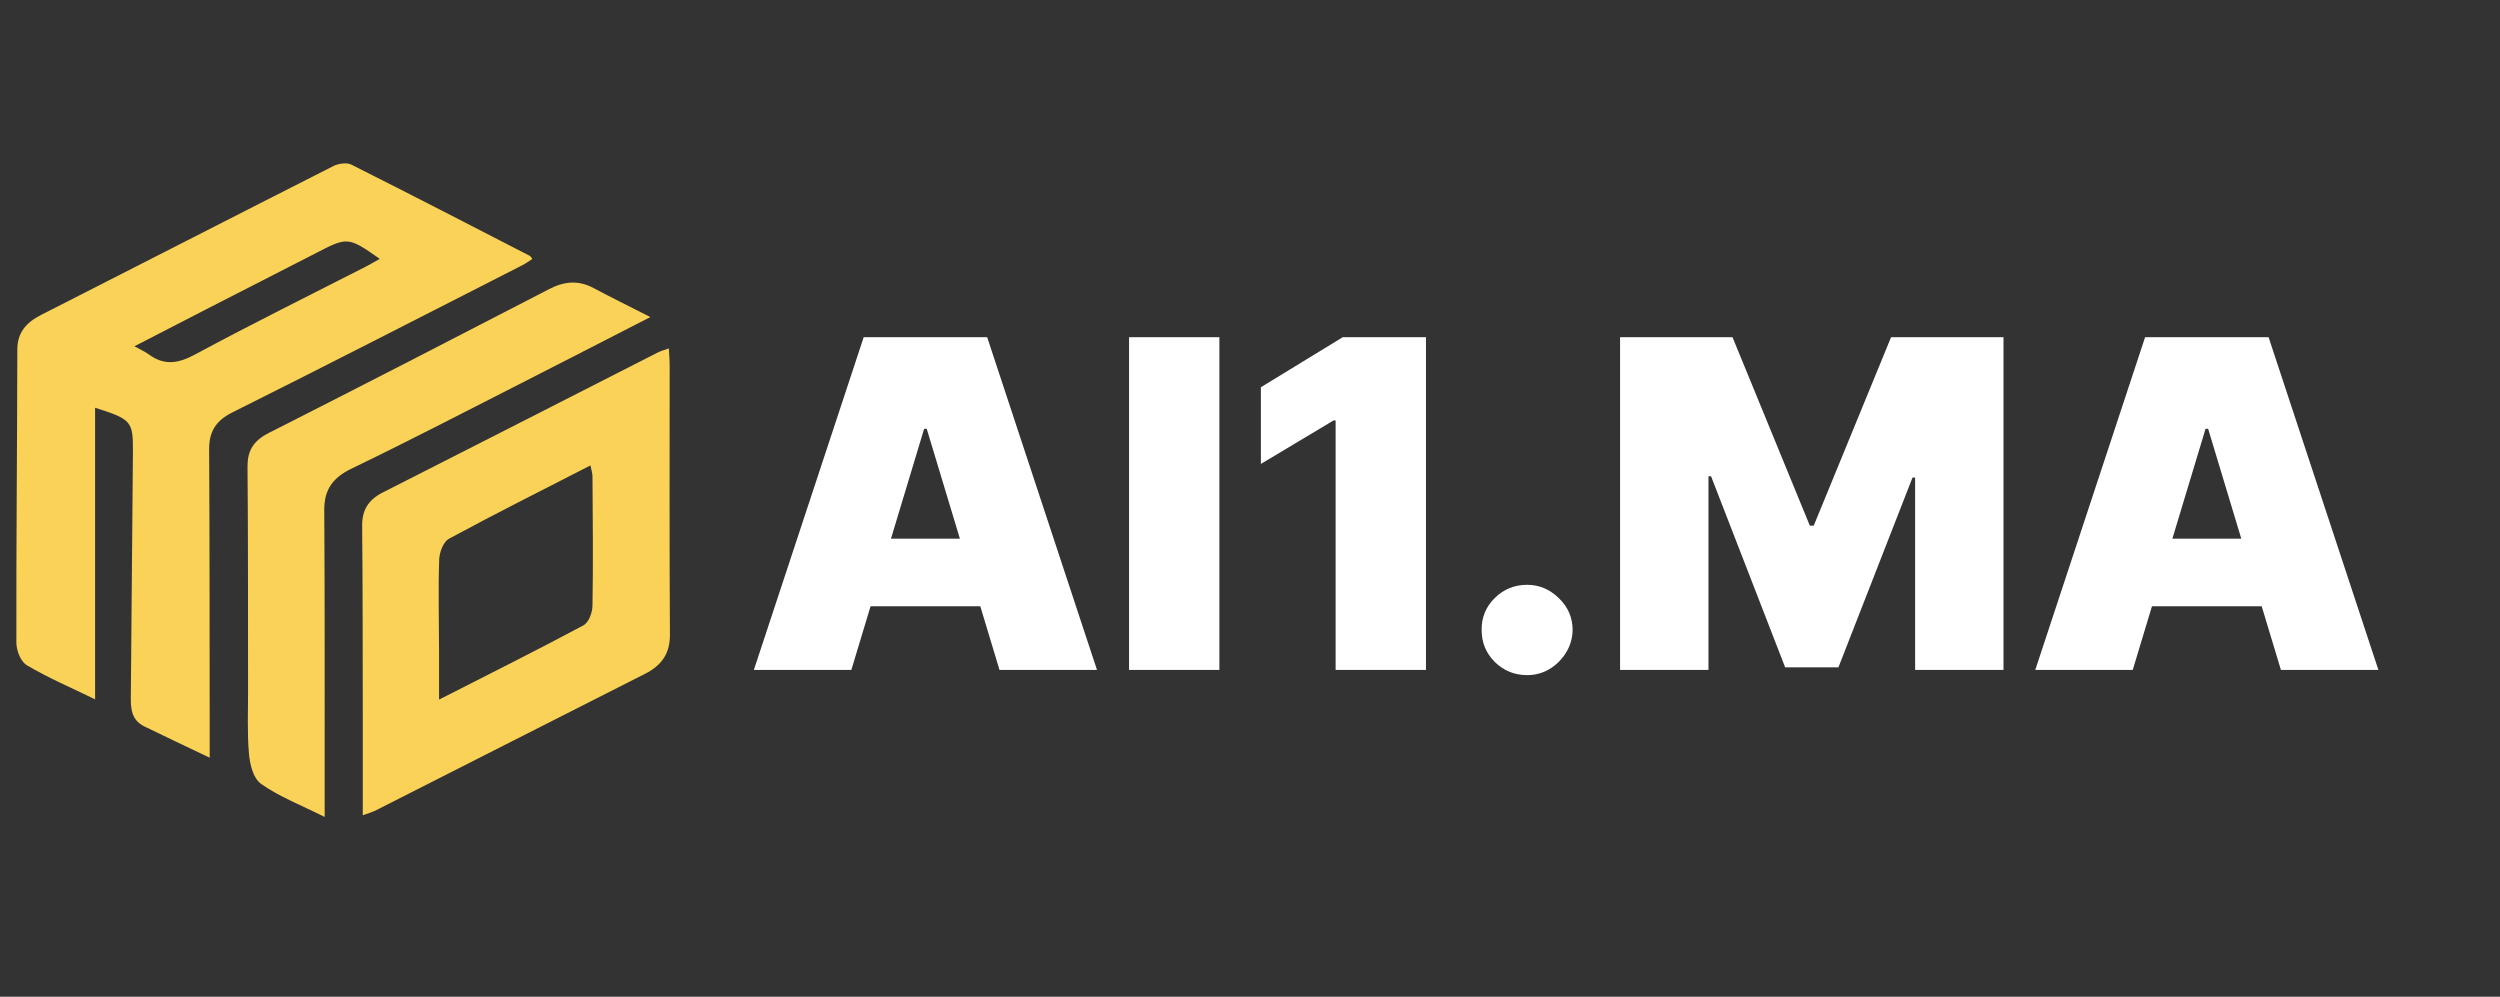
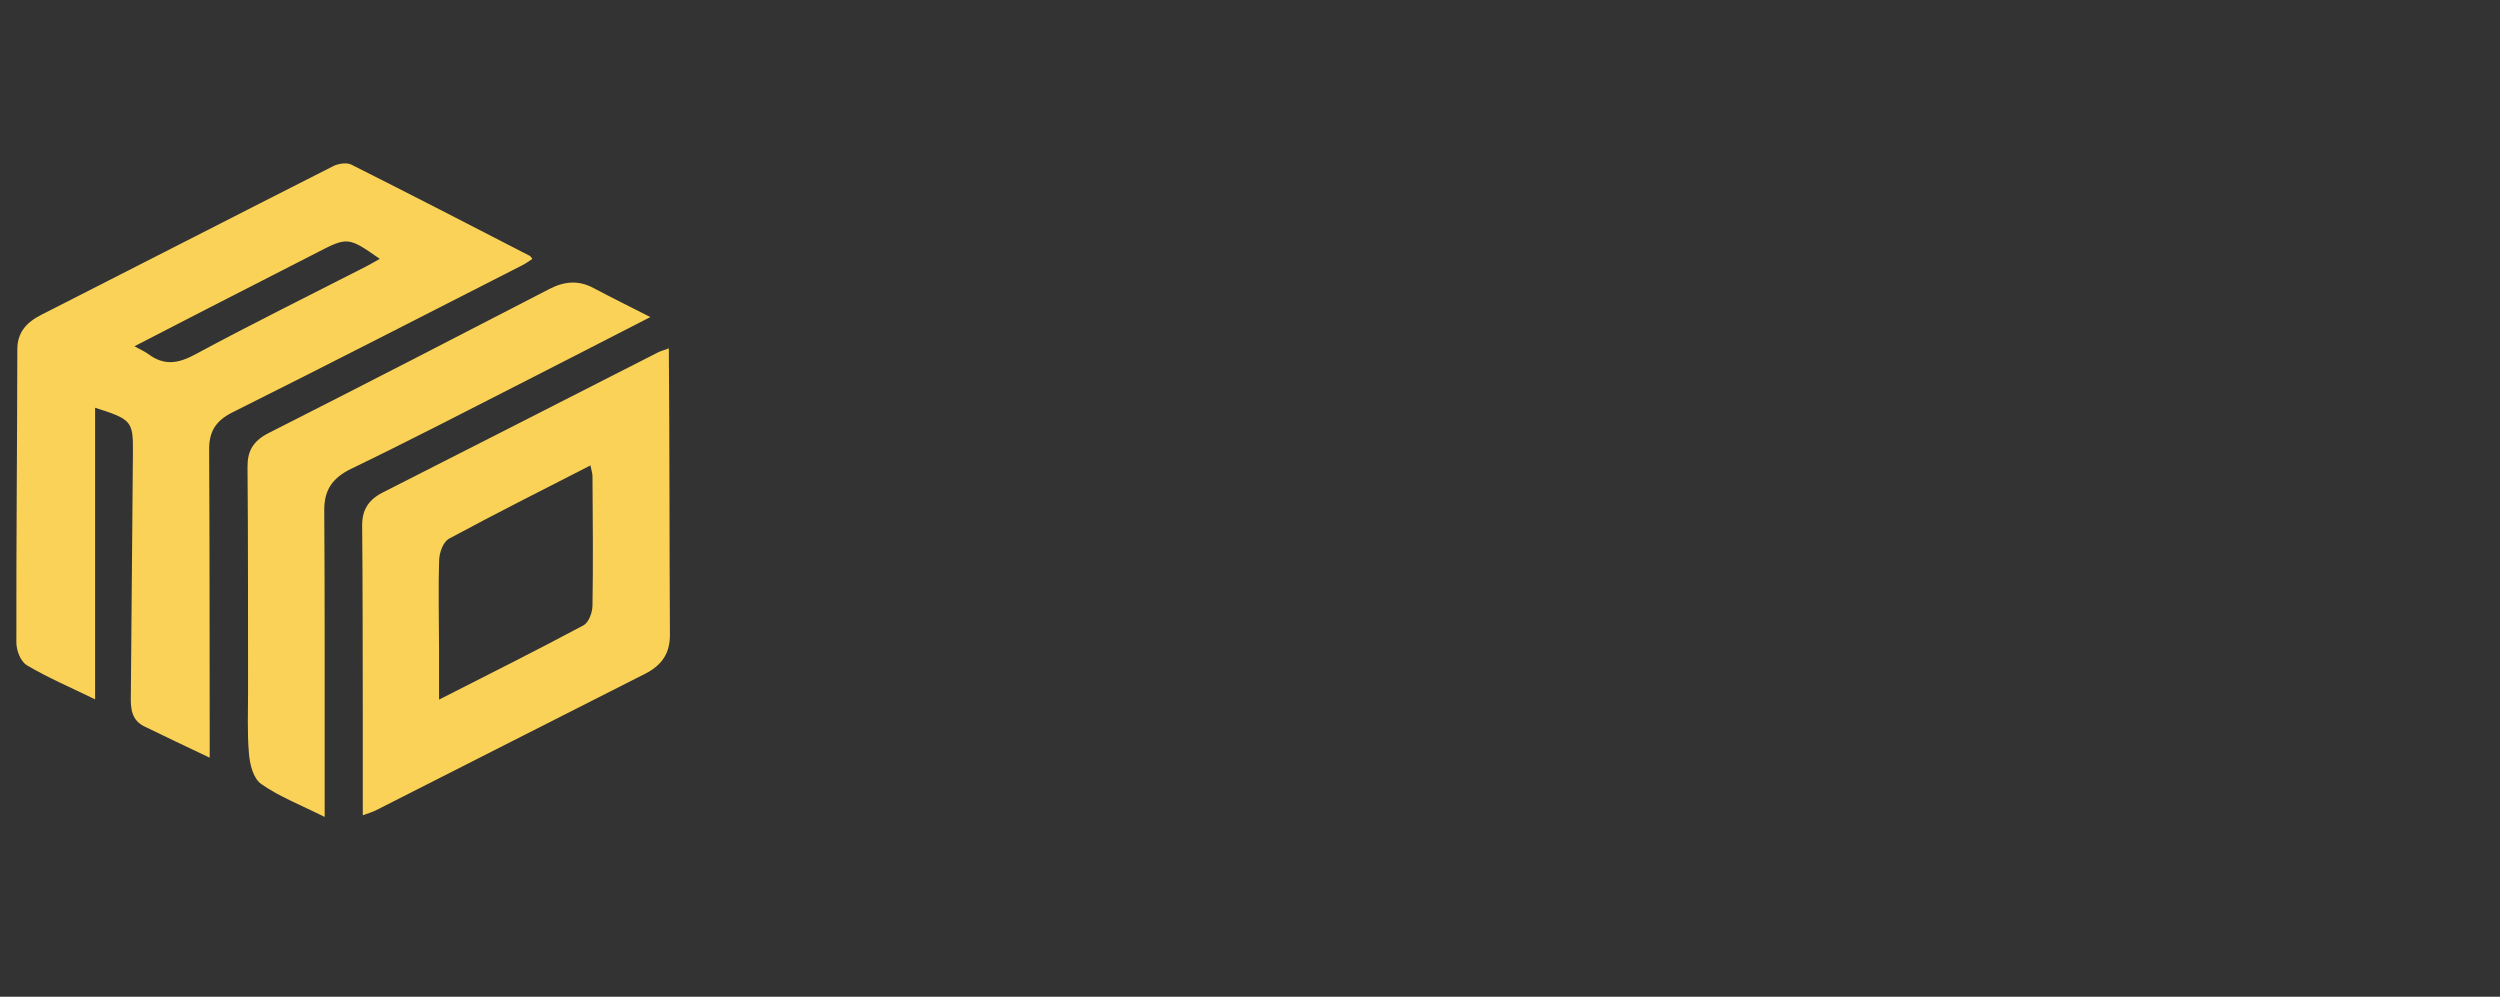
<svg xmlns="http://www.w3.org/2000/svg" width="153" height="61" viewBox="0 0 153 61" fill="none">
  <rect x="0" y="0" width="153" height="61" fill="#333333" stroke="none" />
  <path d="M12.833 46.371C11.352 45.665 10.092 45.073 8.84 44.46C8.043 44.068 8.002 43.381 8.006 42.679C8.052 37.678 8.098 32.674 8.135 27.674C8.148 25.771 8.056 25.667 5.82 24.954V42.8C4.281 42.05 2.904 41.463 1.648 40.716C1.252 40.48 1.006 39.803 1.002 39.33C0.989 33.351 1.052 27.375 1.06 21.395C1.06 20.379 1.573 19.75 2.528 19.266C8.494 16.236 14.447 13.18 20.417 10.156C20.709 10.009 21.226 9.938 21.489 10.068C25.147 11.905 28.781 13.782 32.419 15.656C32.473 15.682 32.498 15.748 32.581 15.848C32.373 15.981 32.177 16.125 31.96 16.236C26.057 19.244 20.162 22.271 14.23 25.235C13.133 25.782 12.791 26.491 12.799 27.537C12.833 33.399 12.824 39.26 12.833 45.118C12.833 45.469 12.833 45.82 12.833 46.374V46.371ZM8.223 21.188C8.644 21.421 8.886 21.528 9.086 21.676C10.042 22.382 10.889 22.26 11.944 21.691C15.394 19.832 18.923 18.087 22.423 16.299C22.69 16.162 22.945 16.007 23.241 15.841C21.309 14.488 21.268 14.492 19.366 15.475C17.2 16.591 15.027 17.692 12.862 18.804C11.368 19.569 9.875 20.342 8.227 21.192L8.223 21.188Z" fill="#F9D257" />
-   <path d="M22.202 49.892C22.202 47.759 22.202 45.778 22.202 43.797C22.193 39.924 22.202 36.048 22.164 32.175C22.156 31.247 22.515 30.6 23.428 30.138C29.047 27.289 34.654 24.425 40.265 21.568C40.432 21.483 40.62 21.435 40.933 21.32C40.953 21.712 40.983 22.019 40.983 22.329C40.983 27.832 40.966 33.331 40.999 38.834C41.008 39.935 40.549 40.693 39.485 41.233C33.978 44.019 28.484 46.817 22.982 49.603C22.79 49.7 22.573 49.759 22.198 49.895L22.202 49.892ZM26.874 42.814C29.999 41.222 32.873 39.788 35.697 38.276C36.043 38.091 36.256 37.478 36.26 37.057C36.306 34.422 36.277 31.79 36.26 29.155C36.26 28.97 36.194 28.786 36.135 28.483C33.173 30.005 30.299 31.443 27.487 32.965C27.116 33.165 26.895 33.812 26.878 34.255C26.816 36.088 26.866 37.925 26.87 39.758C26.87 40.697 26.87 41.636 26.87 42.811L26.874 42.814Z" fill="#F9D257" />
+   <path d="M22.202 49.892C22.202 47.759 22.202 45.778 22.202 43.797C22.193 39.924 22.202 36.048 22.164 32.175C22.156 31.247 22.515 30.6 23.428 30.138C29.047 27.289 34.654 24.425 40.265 21.568C40.432 21.483 40.62 21.435 40.933 21.32C40.983 27.832 40.966 33.331 40.999 38.834C41.008 39.935 40.549 40.693 39.485 41.233C33.978 44.019 28.484 46.817 22.982 49.603C22.79 49.7 22.573 49.759 22.198 49.895L22.202 49.892ZM26.874 42.814C29.999 41.222 32.873 39.788 35.697 38.276C36.043 38.091 36.256 37.478 36.26 37.057C36.306 34.422 36.277 31.79 36.26 29.155C36.26 28.97 36.194 28.786 36.135 28.483C33.173 30.005 30.299 31.443 27.487 32.965C27.116 33.165 26.895 33.812 26.878 34.255C26.816 36.088 26.866 37.925 26.87 39.758C26.87 40.697 26.87 41.636 26.87 42.811L26.874 42.814Z" fill="#F9D257" />
  <path d="M39.806 19.401C36.953 20.864 34.333 22.213 31.705 23.551C28.318 25.273 24.947 27.025 21.518 28.677C20.291 29.268 19.837 30.037 19.845 31.235C19.883 37.033 19.866 42.835 19.87 48.634C19.87 49.007 19.87 49.38 19.87 49.998C18.418 49.27 17.092 48.756 15.99 47.983C15.494 47.636 15.298 46.794 15.239 46.154C15.123 44.861 15.185 43.552 15.181 42.252C15.173 37.695 15.189 33.138 15.148 28.581C15.139 27.62 15.473 26.992 16.449 26.497C22.185 23.592 27.901 20.646 33.607 17.694C34.533 17.213 35.397 17.132 36.331 17.631C37.412 18.207 38.517 18.751 39.802 19.405L39.806 19.401Z" fill="#F9D257" />
-   <path d="M52.102 41H46.136L52.858 20.636H60.415L67.136 41H61.17L56.716 26.244H56.557L52.102 41ZM50.989 32.966H62.205V37.102H50.989V32.966ZM74.626 20.636V41H69.098V20.636H74.626ZM87.269 20.636V41H81.74V25.727H81.621L77.166 28.392V23.699L82.178 20.636H87.269ZM93.461 41.318C92.692 41.318 92.032 41.05 91.482 40.513C90.939 39.969 90.67 39.31 90.677 38.534C90.67 37.778 90.939 37.132 91.482 36.595C92.032 36.058 92.692 35.79 93.461 35.79C94.19 35.79 94.833 36.058 95.39 36.595C95.953 37.132 96.238 37.778 96.245 38.534C96.238 39.051 96.103 39.522 95.837 39.946C95.579 40.364 95.241 40.698 94.823 40.95C94.406 41.196 93.951 41.318 93.461 41.318ZM99.148 20.636H106.029L110.762 32.17H111.001L115.734 20.636H122.614V41H117.205V29.227H117.046L112.512 40.841H109.251L104.717 29.148H104.558V41H99.148V20.636ZM130.524 41H124.558L131.28 20.636H138.837L145.558 41H139.592L135.138 26.244H134.979L130.524 41ZM129.411 32.966H140.626V37.102H129.411V32.966Z" fill="white" />
</svg>